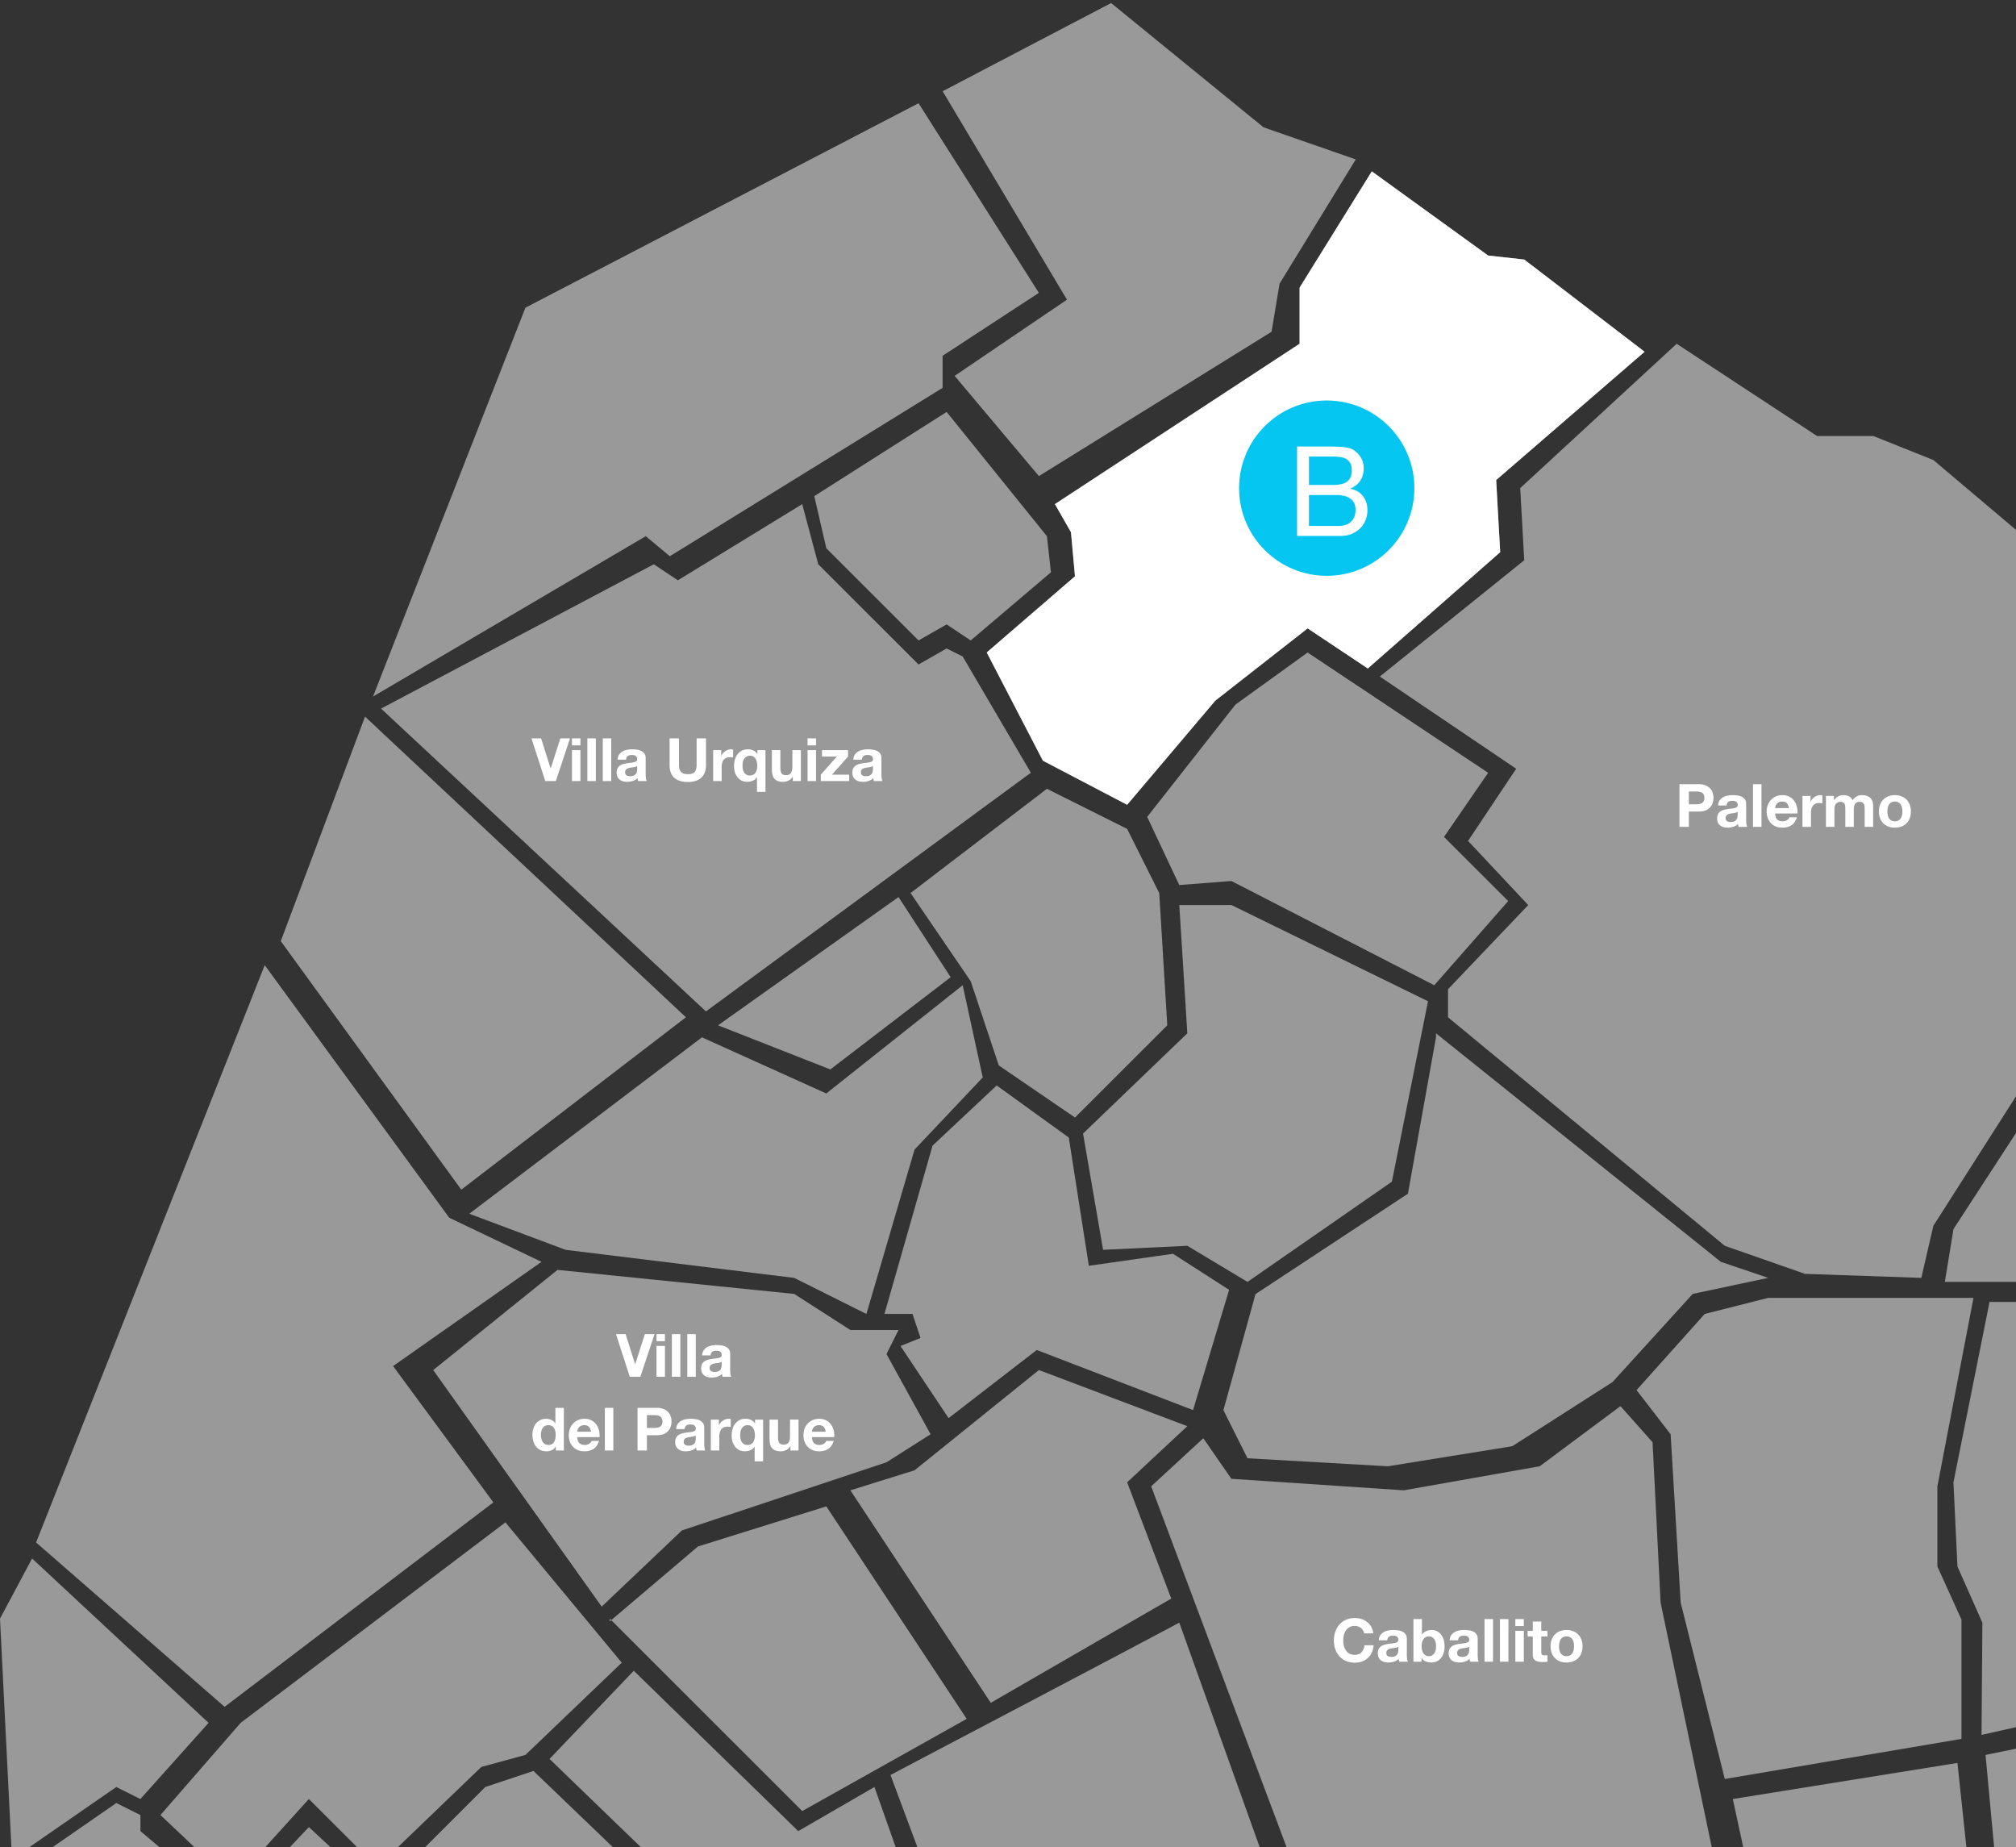
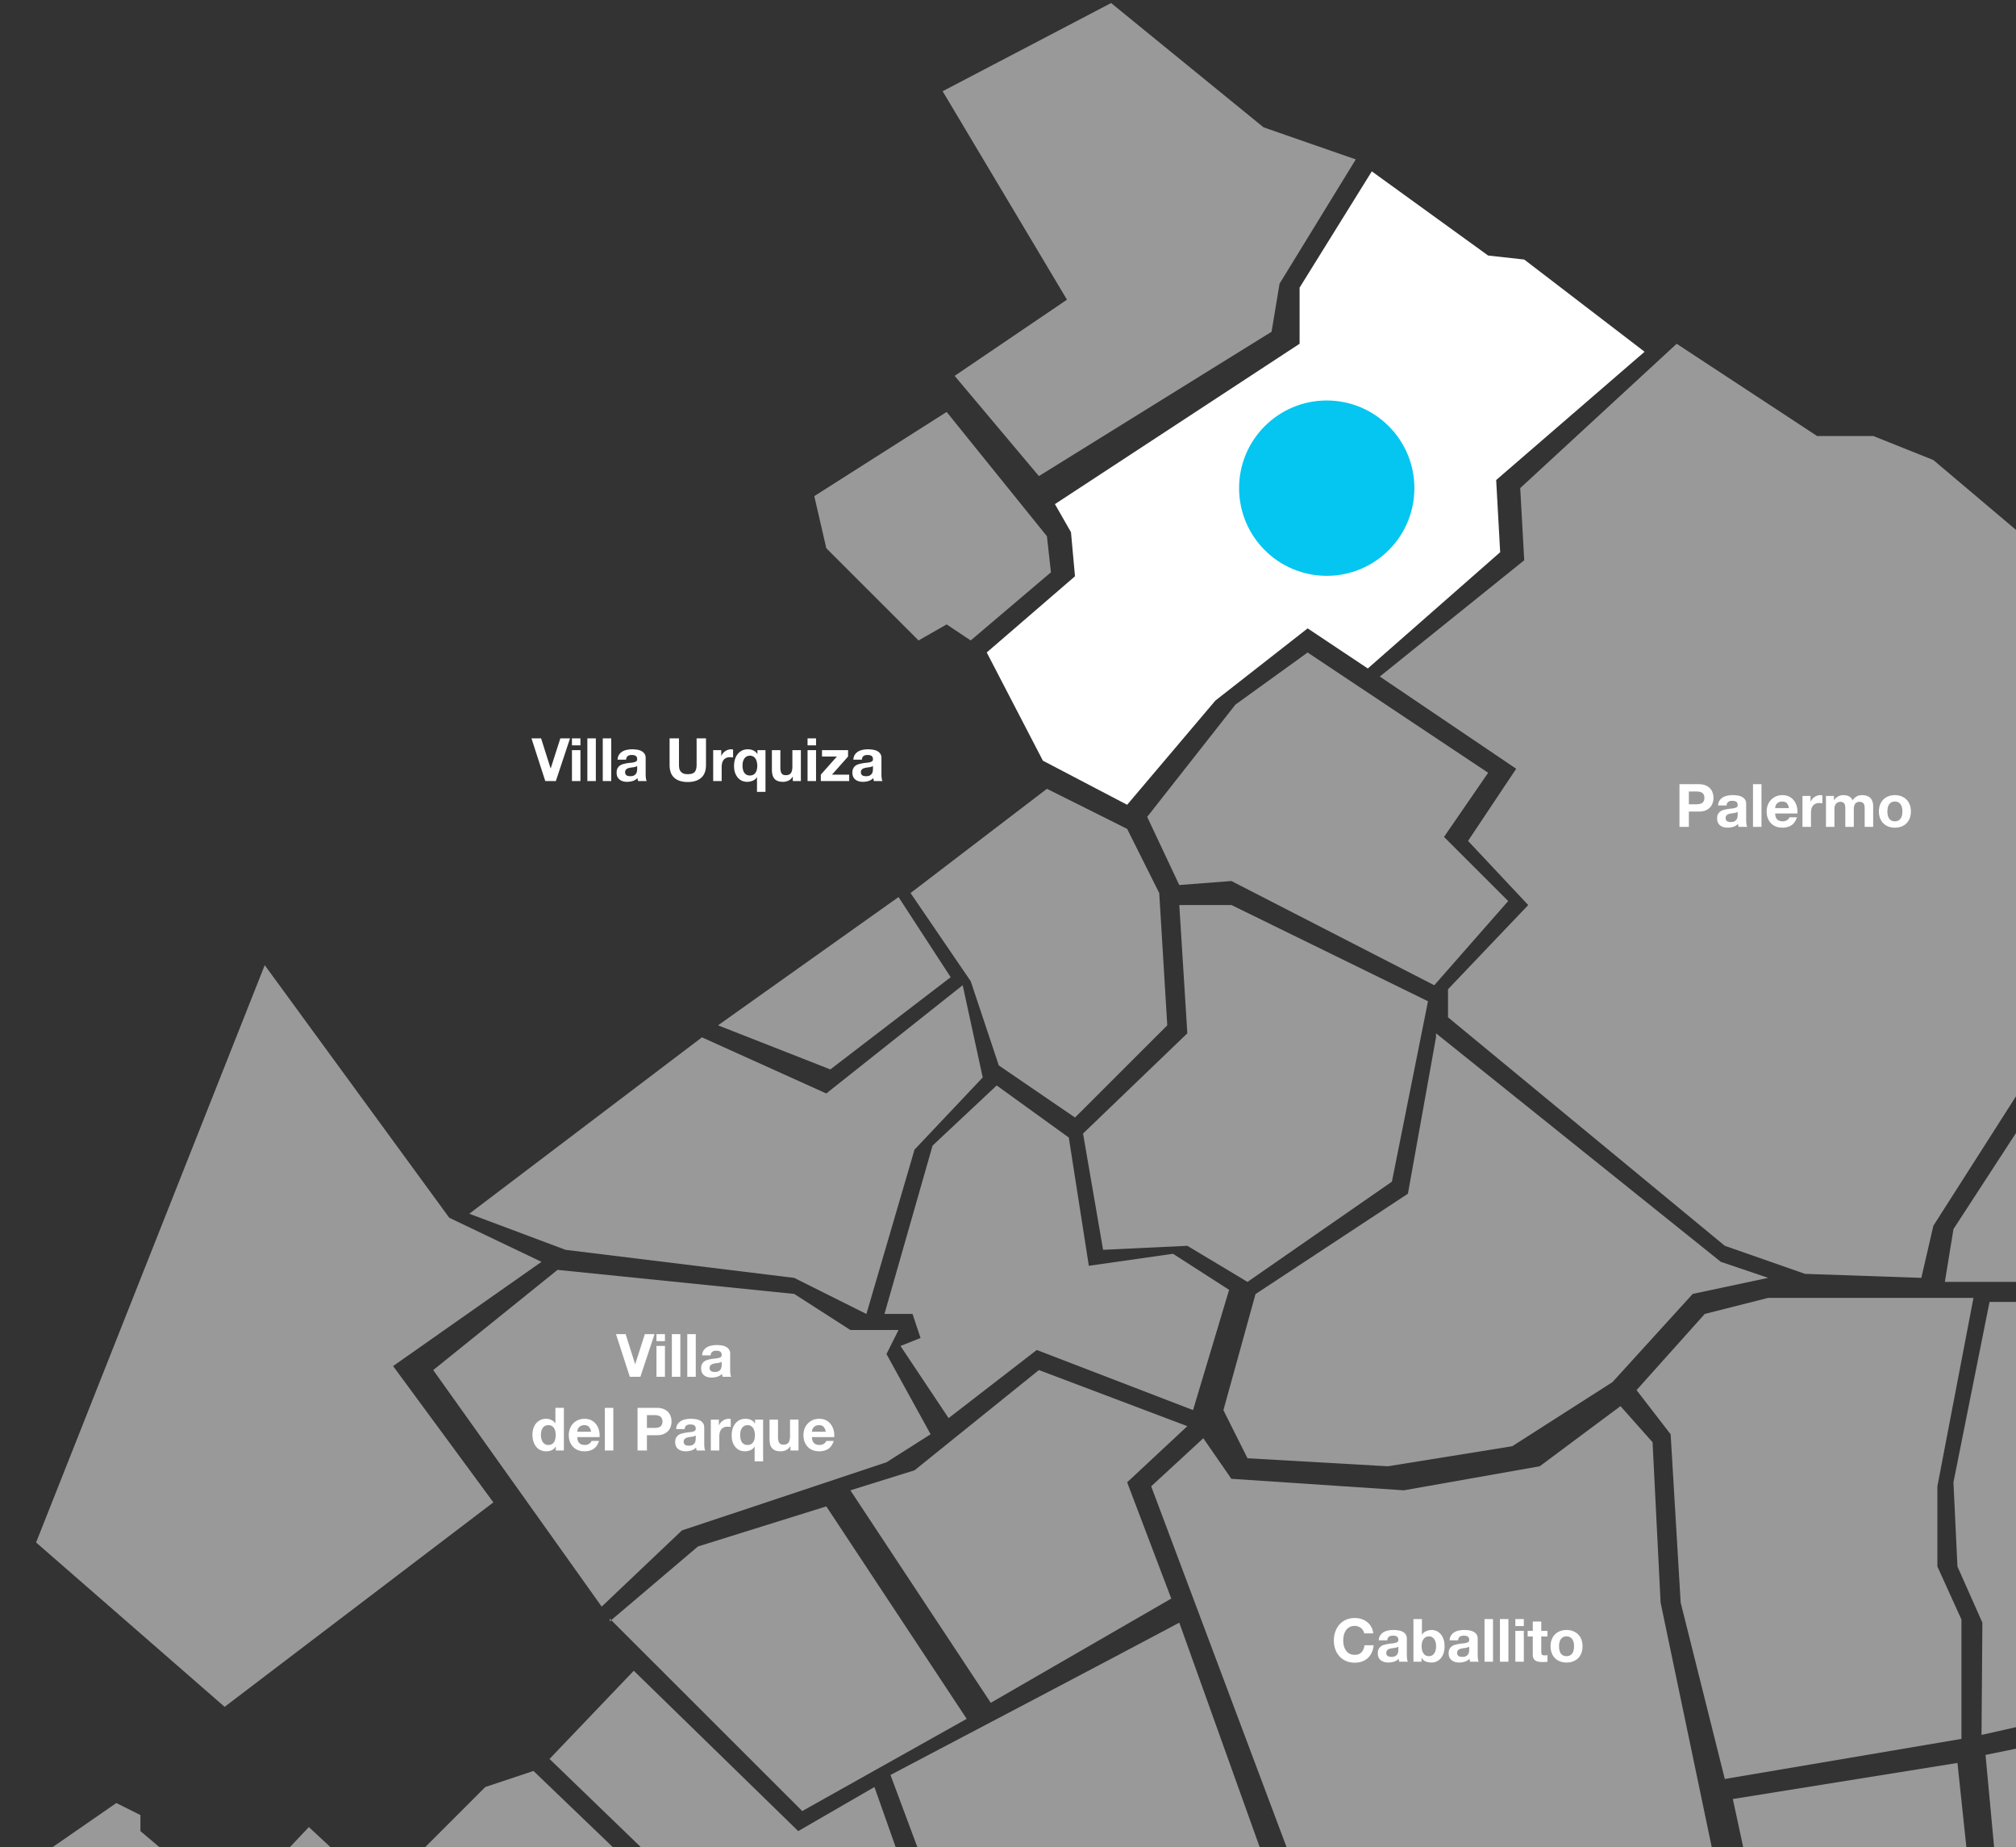
<svg xmlns="http://www.w3.org/2000/svg" fill="none" viewBox="0 0 1012 927">
  <rect x="0" y="0" width="1012" height="927" fill="#333333" stroke="none" />
  <g clip-path="url(#a)">
    <g fill="#fff" fill-rule="evenodd" clip-rule="evenodd" opacity=".5">
      <path d="m279.888 637.326-62.414 50.302c28.192 39.572 56.385 79.143 84.564 118.715 13.426-12.74 26.852-25.479 40.265-38.232 34.236-11.4 68.458-22.8 102.694-34.2 7.383-4.689 14.766-9.391 22.149-14.079-7.383-13.41-14.766-26.832-22.149-40.242 2.01-4.018 4.019-8.051 6.043-12.069h-24.159c-9.393-6.042-18.8-12.07-28.193-18.112-39.595-4.018-79.204-8.051-118.8-12.069" />
      <path d="m483.252 494.472 10.063 46.283c-11.403 12.069-22.819 24.139-34.236 36.222-8.053 27.502-16.106 54.991-24.159 82.493-12.086-6.042-24.159-12.07-36.245-18.112-38.256-4.688-76.511-9.39-114.767-14.079-16.106-6.041-32.212-12.07-48.332-18.111 38.926-29.511 77.865-59.023 116.79-88.534 20.809 9.391 41.619 18.781 62.415 28.172 22.819-18.112 45.638-36.223 68.458-54.321" />
      <path d="M451.04 450.211c8.723 13.41 17.446 26.832 26.182 40.242-20.139 15.418-40.265 30.851-60.404 46.283-18.8-7.381-37.586-14.763-56.386-22.13l90.608-64.381m6.043-2.01c10.063 14.763 20.139 29.512 30.202 44.26l14.097 42.251c12.756 8.721 25.499 17.442 38.255 26.149 15.436-15.419 30.872-30.851 46.309-46.269-1.34-22.131-2.68-44.261-4.034-66.404-5.373-10.73-10.733-21.461-16.106-32.191-13.426-6.711-26.839-13.422-40.265-20.12-22.82 17.441-45.639 34.869-68.458 52.311m-324.187 36.222 92.617 126.753a74861.418 74861.418 0 0 0 46.309 22.13c-24.829 17.442-49.672 34.87-74.501 52.311 16.776 22.8 33.579 45.6 50.342 68.413-44.969 34.2-89.938 68.414-134.906 102.613-31.543-27.501-63.085-54.99-94.64-82.492 38.255-96.571 76.51-193.156 114.766-289.728" />
-       <path d="M183.238 359.668c-14.096 37.562-28.193 75.111-42.289 112.673l90.607 124.743 112.757-86.524c-53.692-50.302-107.383-100.604-161.088-150.906m8.053-4.018 136.915-72.432 12.087 8.051 62.414-38.232 8.054 30.181 50.341 50.301 14.097-8.05 8.053 4.018 34.235 58.353-163.098 119.787-163.098-151.977Zm-4.034-6.042 76.511-195.166L461.089 51.815l60.405 95.165-48.332 31.588v16.102a779990.772 779990.772 0 0 1-136.915 84.502c-4.034-3.349-8.054-6.712-12.087-10.061-45.638 26.832-91.277 53.651-136.916 80.483Z" />
      <path d="M473.189 45.788a435137.79 435137.79 0 0 1 62.415 104.622c-18.8 12.74-37.586 25.479-56.385 38.232 14.096 16.772 28.192 33.53 42.289 50.302 38.925-24.14 77.85-48.293 116.789-72.432 1.34-8.051 2.68-16.102 4.02-24.14 12.756-20.79 25.499-41.581 38.256-62.371a63555.566 63555.566 0 0 1-46.309-16.102c-25.499-20.79-51.012-41.581-76.511-62.372-28.192 14.763-56.385 29.512-84.564 44.26Zm-64.438 203.216c22.149-14.079 44.299-28.172 66.448-42.251 16.776 20.791 33.566 41.581 50.342 62.372l2.01 18.111c-13.427 11.4-26.853 22.8-40.266 34.2-4.02-2.679-8.053-5.358-12.086-8.051a7225.45 7225.45 0 0 0-14.096 8.051c-15.436-15.432-30.873-30.851-46.309-46.283-2.01-8.721-4.02-17.441-6.043-26.162" />
-       <path d="M529.56 253.023c2.68 4.688 5.374 9.39 8.053 14.079l2.01 22.13c-14.766 12.74-29.532 25.492-44.298 38.232 9.393 18.111 18.799 36.223 28.192 54.321 14.096 7.381 28.193 14.749 42.289 22.13 14.766-17.442 29.532-34.87 44.299-52.311 15.436-12.07 30.872-24.14 46.308-36.223 10.063 6.711 20.14 13.409 30.203 20.121l66.448-58.353-2.01-36.223c24.829-21.46 49.671-42.92 74.501-64.381-20.14-15.432-40.266-30.851-60.405-46.283l-18.13-2.009c-19.469-14.079-38.925-28.172-58.395-42.251-12.086 19.451-24.159 38.902-36.245 58.353v28.171c-40.935 26.833-81.884 53.651-122.82 80.483m-275.854 511.07c-44.299 33.53-88.598 67.073-132.896 100.603-13.426 15.433-26.853 30.851-40.266 46.283 12.087 11.4 24.16 22.8 36.246 34.2 12.756-14.079 25.499-28.171 38.255-42.25 11.403 11.399 22.82 22.799 34.236 34.199 17.446-16.771 34.906-33.53 52.352-50.301l22.149-6.042c16.106-15.432 32.213-30.851 48.332-46.283-19.469-23.47-38.925-46.953-58.395-70.423M16.106 782.189c29.533 27.502 59.065 54.991 88.597 82.493-11.403 12.739-22.819 25.479-34.235 38.232-4.033-2.01-8.053-4.019-12.087-6.042-17.446 12.07-34.905 24.14-52.351 36.223L0 812.37l16.106-30.181Z" />
      <path d="M6.043 941.146c17.446-12.069 34.906-24.139 52.352-36.222 4.033 2.009 8.053 4.019 12.086 6.041v8.051c34.236 28.842 68.458 57.683 102.694 86.524-4.034 1.34-8.054 2.68-12.087 4.02-11.416-4.7-22.819-9.39-34.235-14.08l-118.8 16.1-2.01-70.42" />
-       <path d="M120.81 953.216c11.403-12.07 22.819-24.14 34.235-36.223 28.863 26.832 57.712 53.664 86.588 80.483l20.139-2.009c28.192 30.853 56.385 61.703 84.564 92.553l-46.309 30.18c-8.053-8.05-16.106-16.1-24.159-24.14-12.086 9.39-24.159 18.78-36.245 28.17-20.81-17.44-41.619-34.87-62.415-52.31-1.34-12.07-2.68-24.14-4.033-36.22l30.202-2.01c-6.043-8.05-12.086-16.1-18.129-24.14-21.48-18.112-42.959-36.223-64.438-54.321" />
+       <path d="M120.81 953.216c11.403-12.07 22.819-24.14 34.235-36.223 28.863 26.832 57.712 53.664 86.588 80.483l20.139-2.009c28.192 30.853 56.385 61.703 84.564 92.553l-46.309 30.18l30.202-2.01c-6.043-8.05-12.086-16.1-18.129-24.14-21.48-18.112-42.959-36.223-64.438-54.321" />
      <path d="m197.321 943.155 46.308-46.283 24.16-8.051 153.035 146.869-66.448 44.26-90.607-94.557-16.106 2.009-50.342-44.26v.013Zm78.534-60.362 42.289-44.26 82.554 80.483 38.255-22.13 48.332 136.824-30.202 24.14-181.215-175.043-.013-.014Z" />
      <path d="m306.057 812.371 96.651 96.585 82.554-46.283-70.468-106.632-64.438 20.121-44.299 37.629m215.45-126.163c-20.809 16.771-41.619 33.53-62.415 50.301-10.733 3.349-21.479 6.698-32.212 10.061 23.489 35.539 46.979 71.092 70.468 106.632 30.202-17.442 60.405-34.87 90.607-52.312l-22.149-58.352c10.063-9.391 20.139-18.781 30.202-28.172-24.829-9.391-49.672-18.781-74.501-28.172m-74.501 203.23c48.319-25.479 96.745-50.797 144.969-76.45 19.47 54.32 38.926 108.654 58.395 162.975-5.373 3.349-10.733 6.711-16.106 10.06l24.159 66.391 62.415 54.32c3.35-4.02 6.713-8.05 10.063-12.07 8.723 11.4 17.446 22.8 26.182 34.2H567.816c-16.776-16.77-33.552-33.53-50.342-50.3a3158194.79 3158194.79 0 0 1-70.468-189.139M841.661 172.54l-78.534 72.432 2.01 36.223c-24.16 19.451-48.332 38.901-72.491 58.352 22.819 15.433 45.638 30.851 68.457 46.283-8.053 12.07-16.106 24.14-24.159 36.223 10.063 10.73 20.14 21.46 30.203 32.191a112039.2 112039.2 0 0 0-40.266 42.25v14.08L865.82 625.256c13.427 4.689 26.853 9.391 40.266 14.079l58.395 2.01c2.009-8.721 4.033-17.442 6.043-26.163l74.496-116.692 32.22-2.009c5.37 3.349 10.73 6.711 16.1 10.06l26.19-50.301c-17.45-15.419-34.91-30.851-52.36-46.283 9.4-13.41 18.8-26.833 28.2-40.242a634.811 634.811 0 0 1-52.36-64.381 628.314 628.314 0 0 1-20.13-30.181c-17.45-14.762-34.91-29.511-52.356-44.26-10.063-4.019-20.14-8.051-30.203-12.07h-28.192c-23.489-15.432-46.979-30.851-70.468-46.283Z" />
      <path d="m656.413 327.478-36.245 26.162-44.299 56.343 16.106 34.2 26.169-2.009 101.836 52.311 37.104-42.251-32.213-32.19 22.15-32.191-90.608-60.362v-.013Z" />
      <path d="M591.988 454.23h26.183l98.66 48.293-18.116 90.543-72.491 50.302-30.202-18.111-42.289 2.009-10.063-58.353 52.352-50.302-4.034-64.381Z" />
      <path d="m720.851 520.634-14.096 78.474-76.511 50.382-16.106 58.259 12.086 24.139 70.468 4.019 62.415-10.06 50.341-32.191 40.266-44.26 37.867-8.051-23.771-8.051-142.959-114.683" />
      <path d="m604.061 721.828-26.182 24.139 84.564 225.347 199.344-32.191-28.193-134.803-4.033-80.483-16.106-18.111-40.533 30.181-68.204 12.069-86.587-5.773-14.096-20.375h.026Z" />
      <path d="m855.757 659.456-34.236 38.232 17.112 22.171 5.038 84.461 22.149 88.534 118.8-20.121V812.84l-12.086-26.631v-40.242l18.116-94.562H887.568l-31.838 8.051h.027Z" />
      <path d="M998.716 653.428 980.6 743.971l2.01 42.251 12.515 28.172-.429 56.343 80.544-18.111 86.59 2.009-8.06-181.087-40.26 2.01-58.4-22.13h-56.394Zm-2.01 227.357c2.68 28.841 5.374 57.683 8.054 86.511 53.69-8.413 107.4-16.839 161.09-25.252l-4.02-75.004-86.59-2.357-78.534 16.102Zm-126.852 22.129 112.756-18.111 18.13 171.027-94.641 15.1-36.245-168.003v-.013Z" />
      <path d="m1091.35 391.858 132.89 96.585v54.455l-31.2 42.639 5.03 75.942-78.53 4.193-65.63-22.305h-77.624l4.328-26.497 70.466-108.306h26.18l17.79 10.06 37-64.381-52.95-47.287 12.25-15.098Z" />
    </g>
    <path fill="#fff" fill-rule="evenodd" d="M529.56 253.023c2.68 4.688 5.374 9.39 8.053 14.079l2.01 22.13c-14.766 12.74-29.532 25.492-44.298 38.232 9.393 18.111 18.799 36.223 28.192 54.321 14.096 7.381 28.193 14.749 42.289 22.13 14.766-17.442 29.532-34.87 44.299-52.311 15.436-12.07 30.872-24.14 46.308-36.223 10.063 6.711 20.14 13.409 30.203 20.121l66.448-58.353-2.01-36.223c24.829-21.46 49.671-42.92 74.501-64.381-20.14-15.432-40.266-30.851-60.405-46.283l-18.13-2.009c-19.469-14.079-38.925-28.172-58.395-42.251-12.086 19.451-24.159 38.902-36.245 58.353v28.171c-40.935 26.833-81.884 53.651-122.82 80.483" clip-rule="evenodd" />
    <path fill="#fff" fill-rule="evenodd" d="M500.323 544.787c-10.733 10.06-21.452 20.121-32.185 30.168-8.054 28.158-16.093 56.316-24.146 84.488h14.083l4.019 12.07c-3.35 1.339-6.699 2.679-10.063 4.018 8.04 12.07 16.093 24.14 24.146 36.21l44.259-34.2 78.454 30.167 18.102-60.348c-9.393-6.029-18.772-12.07-28.165-18.098l-42.249 6.028c-3.35-21.46-6.7-42.907-10.063-64.368l-36.205-26.149" clip-rule="evenodd" opacity=".5" />
    <path fill="#fff" d="M847.78 403.66h3.66c.54 0 1.06-.04 1.56-.12.5-.08.94-.23 1.32-.45.38-.24.68-.57.9-.99.24-.42.36-.97.36-1.65 0-.68-.12-1.23-.36-1.65-.22-.42-.52-.74-.9-.96-.38-.24-.82-.4-1.32-.48-.5-.08-1.02-.12-1.56-.12h-3.66v6.42Zm-4.71-10.08h9.66c1.34 0 2.48.2 3.42.6.94.38 1.7.89 2.28 1.53.6.64 1.03 1.37 1.29 2.19.28.82.42 1.67.42 2.55 0 .86-.14 1.71-.42 2.55-.26.82-.69 1.55-1.29 2.19-.58.64-1.34 1.16-2.28 1.56-.94.38-2.08.57-3.42.57h-4.95V415h-4.71v-21.42Zm19.38 10.68c.06-1 .31-1.83.75-2.49.44-.66 1-1.19 1.68-1.59.68-.4 1.44-.68 2.28-.84.86-.18 1.72-.27 2.58-.27.78 0 1.57.06 2.37.18.8.1 1.53.31 2.19.63.66.32 1.2.77 1.62 1.35.42.56.63 1.31.63 2.25v8.07c0 .7.04 1.37.12 2.01.08.64.22 1.12.42 1.44h-4.32c-.08-.24-.15-.48-.21-.72-.04-.26-.07-.52-.09-.78-.68.7-1.48 1.19-2.4 1.47-.92.28-1.86.42-2.82.42-.74 0-1.43-.09-2.07-.27a4.74 4.74 0 0 1-1.68-.84c-.48-.38-.86-.86-1.14-1.44-.26-.58-.39-1.27-.39-2.07 0-.88.15-1.6.45-2.16.32-.58.72-1.04 1.2-1.38.5-.34 1.06-.59 1.68-.75.64-.18 1.28-.32 1.92-.42.64-.1 1.27-.18 1.89-.24.62-.06 1.17-.15 1.65-.27.48-.12.86-.29 1.14-.51.28-.24.41-.58.39-1.02 0-.46-.08-.82-.24-1.08a1.41 1.41 0 0 0-.6-.63c-.24-.16-.53-.26-.87-.3-.32-.06-.67-.09-1.05-.09-.84 0-1.5.18-1.98.54-.48.36-.76.96-.84 1.8h-4.26Zm9.84 3.15c-.18.16-.41.29-.69.39-.26.08-.55.15-.87.21-.3.06-.62.11-.96.15-.34.04-.68.09-1.02.15-.32.06-.64.14-.96.24-.3.1-.57.24-.81.42-.22.16-.4.37-.54.63s-.21.59-.21.99c0 .38.07.7.21.96.14.26.33.47.57.63.24.14.52.24.84.3.32.06.65.09.99.09.84 0 1.49-.14 1.95-.42.46-.28.8-.61 1.02-.99.22-.4.35-.8.39-1.2.06-.4.09-.72.09-.96v-1.59Zm7.686-13.83h4.26V415h-4.26v-21.42Zm18.055 12c-.2-1.08-.56-1.9-1.08-2.46-.5-.56-1.27-.84-2.31-.84-.68 0-1.25.12-1.71.36-.44.22-.8.5-1.08.84-.26.34-.45.7-.57 1.08-.1.38-.16.72-.18 1.02h6.93Zm-6.93 2.7c.06 1.38.41 2.38 1.05 3 .64.62 1.56.93 2.76.93.86 0 1.6-.21 2.22-.63.62-.44 1-.9 1.14-1.38h3.75c-.6 1.86-1.52 3.19-2.76 3.99-1.24.8-2.74 1.2-4.5 1.2-1.22 0-2.32-.19-3.3-.57-.98-.4-1.81-.96-2.49-1.68-.68-.72-1.21-1.58-1.59-2.58-.36-1-.54-2.1-.54-3.3 0-1.16.19-2.24.57-3.24.38-1 .92-1.86 1.62-2.58.7-.74 1.53-1.32 2.49-1.74.98-.42 2.06-.63 3.24-.63 1.32 0 2.47.26 3.45.78.98.5 1.78 1.18 2.4 2.04.64.86 1.1 1.84 1.38 2.94.28 1.1.38 2.25.3 3.45h-11.19Zm13.716-8.79h4.05v2.88h.06c.2-.48.47-.92.81-1.32.34-.42.73-.77 1.17-1.05.44-.3.91-.53 1.41-.69.5-.16 1.02-.24 1.56-.24.28 0 .59.05.93.15v3.96c-.2-.04-.44-.07-.72-.09a5.73 5.73 0 0 0-.81-.06c-.78 0-1.44.13-1.98.39s-.98.62-1.32 1.08c-.32.44-.55.96-.69 1.56-.14.6-.21 1.25-.21 1.95V415h-4.26v-15.51Zm11.78 0h4.02v2.1h.06c.56-.8 1.23-1.42 2.01-1.86.8-.44 1.71-.66 2.73-.66.98 0 1.87.19 2.67.57.82.38 1.44 1.05 1.86 2.01.46-.68 1.08-1.28 1.86-1.8.8-.52 1.74-.78 2.82-.78.82 0 1.58.1 2.28.3.7.2 1.3.52 1.8.96.5.44.89 1.02 1.17 1.74.28.7.42 1.55.42 2.55V415h-4.26v-8.79c0-.52-.02-1.01-.06-1.47a3.12 3.12 0 0 0-.33-1.2c-.18-.34-.45-.61-.81-.81-.34-.2-.81-.3-1.41-.3-.6 0-1.09.12-1.47.36-.36.22-.65.52-.87.9-.2.36-.34.78-.42 1.26-.06.46-.09.93-.09 1.41V415h-4.26v-8.7c0-.46-.01-.91-.03-1.35-.02-.46-.11-.88-.27-1.26-.14-.38-.39-.68-.75-.9-.34-.24-.85-.36-1.53-.36-.2 0-.47.05-.81.15-.32.08-.64.25-.96.51-.3.24-.56.6-.78 1.08-.22.46-.33 1.07-.33 1.83v9h-4.26v-15.51Zm30.848 7.77c0 .62.06 1.23.18 1.83.12.58.32 1.11.6 1.59.3.46.69.83 1.17 1.11.48.28 1.08.42 1.8.42s1.32-.14 1.8-.42c.5-.28.89-.65 1.17-1.11.3-.48.51-1.01.63-1.59.12-.6.18-1.21.18-1.83 0-.62-.06-1.23-.18-1.83-.12-.6-.33-1.13-.63-1.59-.28-.46-.67-.83-1.17-1.11-.48-.3-1.08-.45-1.8-.45s-1.32.15-1.8.45c-.48.28-.87.65-1.17 1.11-.28.46-.48.99-.6 1.59-.12.6-.18 1.21-.18 1.83Zm-4.26 0c0-1.24.19-2.36.57-3.36.38-1.02.92-1.88 1.62-2.58.7-.72 1.54-1.27 2.52-1.65.98-.4 2.08-.6 3.3-.6 1.22 0 2.32.2 3.3.6 1 .38 1.85.93 2.55 1.65.7.7 1.24 1.56 1.62 2.58.38 1 .57 2.12.57 3.36 0 1.24-.19 2.36-.57 3.36-.38 1-.92 1.86-1.62 2.58-.7.7-1.55 1.24-2.55 1.62-.98.38-2.08.57-3.3.57-1.22 0-2.32-.19-3.3-.57a7.19 7.19 0 0 1-2.52-1.62c-.7-.72-1.24-1.58-1.62-2.58-.38-1-.57-2.12-.57-3.36ZM279.03 392h-5.31l-6.93-21.42h4.83l4.77 15.06h.06l4.83-15.06h4.86L279.03 392Zm12.339-17.91h-4.26v-3.51h4.26v3.51Zm-4.26 2.4h4.26V392h-4.26v-15.51Zm7.735-5.91h4.26V392h-4.26v-21.42Zm7.734 0h4.26V392h-4.26v-21.42Zm7.434 10.68c.06-1 .31-1.83.75-2.49.44-.66 1-1.19 1.68-1.59.68-.4 1.44-.68 2.28-.84.86-.18 1.72-.27 2.58-.27.78 0 1.57.06 2.37.18.8.1 1.53.31 2.19.63.66.32 1.2.77 1.62 1.35.42.56.63 1.31.63 2.25v8.07c0 .7.04 1.37.12 2.01.08.64.22 1.12.42 1.44h-4.32c-.08-.24-.15-.48-.21-.72-.04-.26-.07-.52-.09-.78-.68.7-1.48 1.19-2.4 1.47-.92.28-1.86.42-2.82.42-.74 0-1.43-.09-2.07-.27a4.74 4.74 0 0 1-1.68-.84c-.48-.38-.86-.86-1.14-1.44-.26-.58-.39-1.27-.39-2.07 0-.88.15-1.6.45-2.16.32-.58.72-1.04 1.2-1.38.5-.34 1.06-.59 1.68-.75.64-.18 1.28-.32 1.92-.42.64-.1 1.27-.18 1.89-.24.62-.06 1.17-.15 1.65-.27.48-.12.86-.29 1.14-.51.28-.24.41-.58.39-1.02 0-.46-.08-.82-.24-1.08a1.41 1.41 0 0 0-.6-.63c-.24-.16-.53-.26-.87-.3-.32-.06-.67-.09-1.05-.09-.84 0-1.5.18-1.98.54-.48.36-.76.96-.84 1.8h-4.26Zm9.84 3.15c-.18.16-.41.29-.69.39-.26.08-.55.15-.87.21-.3.06-.62.11-.96.15-.34.04-.68.09-1.02.15-.32.06-.64.14-.96.24-.3.1-.57.24-.81.42-.22.16-.4.37-.54.63s-.21.59-.21.99c0 .38.07.7.21.96.14.26.33.47.57.63.24.14.52.24.84.3.32.06.65.09.99.09.84 0 1.49-.14 1.95-.42.46-.28.8-.61 1.02-.99.22-.4.35-.8.39-1.2.06-.4.09-.72.09-.96v-1.59Zm34.546-.51c0 2.9-.81 5.06-2.43 6.48-1.62 1.4-3.86 2.1-6.72 2.1-2.9 0-5.15-.7-6.75-2.1-1.58-1.4-2.37-3.56-2.37-6.48v-13.32h4.71v13.32c0 .58.05 1.15.15 1.71.1.56.31 1.06.63 1.5.32.42.76.77 1.32 1.05.58.26 1.35.39 2.31.39 1.68 0 2.84-.37 3.48-1.11.64-.76.96-1.94.96-3.54v-13.32h4.71v13.32Zm3.607-7.41h4.05v2.88h.06c.2-.48.47-.92.81-1.32.34-.42.73-.77 1.17-1.05.44-.3.91-.53 1.41-.69.5-.16 1.02-.24 1.56-.24.28 0 .59.05.93.15v3.96c-.2-.04-.44-.07-.72-.09a5.73 5.73 0 0 0-.81-.06c-.78 0-1.44.13-1.98.39s-.98.62-1.32 1.08c-.32.44-.55.96-.69 1.56-.14.6-.21 1.25-.21 1.95V392h-4.26v-15.51Zm14.733 7.77c0 .62.06 1.23.18 1.83.12.58.32 1.11.6 1.59.3.46.68.83 1.14 1.11.48.28 1.07.42 1.77.42s1.28-.13 1.74-.39c.48-.28.86-.64 1.14-1.08.3-.46.51-.98.63-1.56.14-.6.21-1.22.21-1.86 0-.6-.07-1.2-.21-1.8-.12-.6-.32-1.14-.6-1.62-.28-.48-.66-.87-1.14-1.17-.46-.3-1.02-.45-1.68-.45-.7 0-1.29.14-1.77.42-.48.28-.87.66-1.17 1.14-.3.46-.52.99-.66 1.59-.12.58-.18 1.19-.18 1.83Zm11.52 13.17h-4.26v-7.38h-.06c-.5.84-1.2 1.44-2.1 1.8-.9.36-1.83.54-2.79.54-.72 0-1.47-.13-2.25-.39-.76-.28-1.46-.73-2.1-1.35-.64-.64-1.17-1.47-1.59-2.49-.42-1.04-.63-2.31-.63-3.81 0-1.06.14-2.09.42-3.09.28-1 .71-1.88 1.29-2.64.58-.78 1.3-1.4 2.16-1.86.88-.46 1.91-.69 3.09-.69.96 0 1.86.19 2.7.57.86.36 1.53.97 2.01 1.83h.06v-1.98h4.05v20.94Zm17.769-5.43h-4.05v-2.16h-.09c-.54.9-1.24 1.55-2.1 1.95-.86.4-1.74.6-2.64.6-1.14 0-2.08-.15-2.82-.45-.72-.3-1.29-.72-1.71-1.26-.42-.56-.72-1.23-.9-2.01-.16-.8-.24-1.68-.24-2.64v-9.54h4.26v8.76c0 1.28.2 2.24.6 2.88.4.62 1.11.93 2.13.93 1.16 0 2-.34 2.52-1.02.52-.7.78-1.84.78-3.42v-8.13h4.26V392Zm7.614-17.91h-4.26v-3.51h4.26v3.51Zm-4.26 2.4h4.26V392h-4.26v-15.51Zm6.654 12.3 8.07-9.09h-7.47v-3.21h13.08v3.21l-8.07 9.09h8.64V392h-14.25v-3.21Zm16.337-7.53c.06-1 .31-1.83.75-2.49.44-.66 1-1.19 1.68-1.59.68-.4 1.44-.68 2.28-.84.86-.18 1.72-.27 2.58-.27.78 0 1.57.06 2.37.18.8.1 1.53.31 2.19.63.66.32 1.2.77 1.62 1.35.42.56.63 1.31.63 2.25v8.07c0 .7.04 1.37.12 2.01.08.64.22 1.12.42 1.44h-4.32c-.08-.24-.15-.48-.21-.72-.04-.26-.07-.52-.09-.78-.68.7-1.48 1.19-2.4 1.47-.92.28-1.86.42-2.82.42-.74 0-1.43-.09-2.07-.27a4.74 4.74 0 0 1-1.68-.84c-.48-.38-.86-.86-1.14-1.44-.26-.58-.39-1.27-.39-2.07 0-.88.15-1.6.45-2.16.32-.58.72-1.04 1.2-1.38.5-.34 1.06-.59 1.68-.75.64-.18 1.28-.32 1.92-.42.64-.1 1.27-.18 1.89-.24.62-.06 1.17-.15 1.65-.27.48-.12.86-.29 1.14-.51.28-.24.41-.58.39-1.02 0-.46-.08-.82-.24-1.08a1.41 1.41 0 0 0-.6-.63c-.24-.16-.53-.26-.87-.3-.32-.06-.67-.09-1.05-.09-.84 0-1.5.18-1.98.54-.48.36-.76.96-.84 1.8h-4.26Zm9.84 3.15c-.18.16-.41.29-.69.39-.26.08-.55.15-.87.21-.3.06-.62.11-.96.15-.34.04-.68.09-1.02.15-.32.06-.64.14-.96.24-.3.1-.57.24-.81.42-.22.16-.4.37-.54.63s-.21.59-.21.99c0 .38.07.7.21.96.14.26.33.47.57.63.24.14.52.24.84.3.32.06.65.09.99.09.84 0 1.49-.14 1.95-.42.46-.28.8-.61 1.02-.99.22-.4.35-.8.39-1.2.06-.4.09-.72.09-.96v-1.59ZM321.456 691h-5.31l-6.93-21.42h4.83l4.77 15.06h.06l4.83-15.06h4.86l-7.11 21.42Zm12.339-17.91h-4.26v-3.51h4.26v3.51Zm-4.26 2.4h4.26V691h-4.26v-15.51Zm7.734-5.91h4.26V691h-4.26v-21.42Zm7.735 0h4.26V691h-4.26v-21.42Zm7.434 10.68c.06-1 .31-1.83.75-2.49.44-.66 1-1.19 1.68-1.59.68-.4 1.44-.68 2.28-.84.86-.18 1.72-.27 2.58-.27.78 0 1.57.06 2.37.18.8.1 1.53.31 2.19.63.66.32 1.2.77 1.62 1.35.42.56.63 1.31.63 2.25v8.07c0 .7.04 1.37.12 2.01.08.64.22 1.12.42 1.44h-4.32c-.08-.24-.15-.48-.21-.72-.04-.26-.07-.52-.09-.78-.68.7-1.48 1.19-2.4 1.47-.92.28-1.86.42-2.82.42-.74 0-1.43-.09-2.07-.27a4.74 4.74 0 0 1-1.68-.84c-.48-.38-.86-.86-1.14-1.44-.26-.58-.39-1.27-.39-2.07 0-.88.15-1.6.45-2.16.32-.58.72-1.04 1.2-1.38.5-.34 1.06-.59 1.68-.75.64-.18 1.28-.32 1.92-.42.64-.1 1.27-.18 1.89-.24.62-.06 1.17-.15 1.65-.27.48-.12.86-.29 1.14-.51.28-.24.41-.58.39-1.02 0-.46-.08-.82-.24-1.08a1.41 1.41 0 0 0-.6-.63c-.24-.16-.53-.26-.87-.3-.32-.06-.67-.09-1.05-.09-.84 0-1.5.18-1.98.54-.48.36-.76.96-.84 1.8h-4.26Zm9.84 3.15c-.18.16-.41.29-.69.39-.26.08-.55.15-.87.21-.3.06-.62.11-.96.15-.34.04-.68.09-1.02.15-.32.06-.64.14-.96.24-.3.1-.57.24-.81.42-.22.16-.4.37-.54.63s-.21.59-.21.99c0 .38.07.7.21.96.14.26.33.47.57.63.24.14.52.24.84.3.32.06.65.09.99.09.84 0 1.49-.14 1.95-.42.46-.28.8-.61 1.02-.99.22-.4.35-.8.39-1.2.06-.4.09-.72.09-.96v-1.59Zm-83.333 36.79c0-.64-.06-1.25-.18-1.83-.12-.6-.33-1.12-.63-1.56-.28-.46-.65-.83-1.11-1.11-.46-.28-1.04-.42-1.74-.42s-1.29.14-1.77.42c-.48.28-.87.65-1.17 1.11-.28.46-.49.99-.63 1.59-.12.58-.18 1.19-.18 1.83 0 .6.07 1.2.21 1.8.14.6.36 1.14.66 1.62.32.46.71.84 1.17 1.14.48.28 1.05.42 1.71.42.7 0 1.28-.14 1.74-.42.48-.28.86-.65 1.14-1.11.28-.48.48-1.02.6-1.62.12-.6.18-1.22.18-1.86Zm.06 5.82h-.06c-.5.84-1.16 1.45-1.98 1.83-.8.36-1.71.54-2.73.54-1.16 0-2.18-.22-3.06-.66a6.504 6.504 0 0 1-2.19-1.83c-.56-.78-.99-1.67-1.29-2.67-.28-1-.42-2.04-.42-3.12 0-1.04.14-2.04.42-3 .3-.98.73-1.84 1.29-2.58.58-.74 1.3-1.33 2.16-1.77.86-.46 1.86-.69 3-.69.92 0 1.79.2 2.61.6.84.38 1.5.95 1.98 1.71h.06v-7.8h4.26V728h-4.05v-1.98Zm17.71-7.44c-.2-1.08-.56-1.9-1.08-2.46-.5-.56-1.27-.84-2.31-.84-.68 0-1.25.12-1.71.36-.44.22-.8.5-1.08.84-.26.34-.45.7-.57 1.08-.1.38-.16.72-.18 1.02h6.93Zm-6.93 2.7c.06 1.38.41 2.38 1.05 3 .64.62 1.56.93 2.76.93.86 0 1.6-.21 2.22-.63.62-.44 1-.9 1.14-1.38h3.75c-.6 1.86-1.52 3.19-2.76 3.99-1.24.8-2.74 1.2-4.5 1.2-1.22 0-2.32-.19-3.3-.57-.98-.4-1.81-.96-2.49-1.68-.68-.72-1.21-1.58-1.59-2.58-.36-1-.54-2.1-.54-3.3 0-1.16.19-2.24.57-3.24.38-1 .92-1.86 1.62-2.58.7-.74 1.53-1.32 2.49-1.74.98-.42 2.06-.63 3.24-.63 1.32 0 2.47.26 3.45.78.98.5 1.78 1.18 2.4 2.04.64.86 1.1 1.84 1.38 2.94.28 1.1.38 2.25.3 3.45h-11.19Zm13.837-14.7h4.26V728h-4.26v-21.42Zm21.124 10.08h3.66c.54 0 1.06-.04 1.56-.12.5-.08.94-.23 1.32-.45.38-.24.68-.57.9-.99.24-.42.36-.97.36-1.65 0-.68-.12-1.23-.36-1.65-.22-.42-.52-.74-.9-.96-.38-.24-.82-.4-1.32-.48-.5-.08-1.02-.12-1.56-.12h-3.66v6.42Zm-4.71-10.08h9.66c1.34 0 2.48.2 3.42.6.94.38 1.7.89 2.28 1.53.6.64 1.03 1.37 1.29 2.19.28.82.42 1.67.42 2.55 0 .86-.14 1.71-.42 2.55-.26.82-.69 1.55-1.29 2.19-.58.64-1.34 1.16-2.28 1.56-.94.38-2.08.57-3.42.57h-4.95V728h-4.71v-21.42Zm19.38 10.68c.06-1 .31-1.83.75-2.49.44-.66 1-1.19 1.68-1.59.68-.4 1.44-.68 2.28-.84.86-.18 1.72-.27 2.58-.27.78 0 1.57.06 2.37.18.8.1 1.53.31 2.19.63.66.32 1.2.77 1.62 1.35.42.56.63 1.31.63 2.25v8.07c0 .7.04 1.37.12 2.01.08.64.22 1.12.42 1.44h-4.32c-.08-.24-.15-.48-.21-.72-.04-.26-.07-.52-.09-.78-.68.7-1.48 1.19-2.4 1.47-.92.28-1.86.42-2.82.42-.74 0-1.43-.09-2.07-.27a4.74 4.74 0 0 1-1.68-.84c-.48-.38-.86-.86-1.14-1.44-.26-.58-.39-1.27-.39-2.07 0-.88.15-1.6.45-2.16.32-.58.72-1.04 1.2-1.38.5-.34 1.06-.59 1.68-.75.64-.18 1.28-.32 1.92-.42.64-.1 1.27-.18 1.89-.24.62-.06 1.17-.15 1.65-.27.48-.12.86-.29 1.14-.51.28-.24.41-.58.39-1.02 0-.46-.08-.82-.24-1.08a1.41 1.41 0 0 0-.6-.63c-.24-.16-.53-.26-.87-.3-.32-.06-.67-.09-1.05-.09-.84 0-1.5.18-1.98.54-.48.36-.76.96-.84 1.8h-4.26Zm9.84 3.15c-.18.16-.41.29-.69.39-.26.08-.55.15-.87.21-.3.06-.62.11-.96.15-.34.04-.68.09-1.02.15-.32.06-.64.14-.96.24-.3.1-.57.24-.81.42-.22.16-.4.37-.54.63s-.21.59-.21.99c0 .38.07.7.21.96.14.26.33.47.57.63.24.14.52.24.84.3.32.06.65.09.99.09.84 0 1.49-.14 1.95-.42.46-.28.8-.61 1.02-.99.22-.4.35-.8.39-1.2.06-.4.09-.72.09-.96v-1.59Zm7.566-7.92h4.05v2.88h.06c.2-.48.47-.92.81-1.32.34-.42.73-.77 1.17-1.05.44-.3.91-.53 1.41-.69.5-.16 1.02-.24 1.56-.24.28 0 .59.05.93.15v3.96c-.2-.04-.44-.07-.72-.09a5.73 5.73 0 0 0-.81-.06c-.78 0-1.44.13-1.98.39s-.98.62-1.32 1.08c-.32.44-.55.96-.69 1.56-.14.6-.21 1.25-.21 1.95V728h-4.26v-15.51Zm14.733 7.77c0 .62.06 1.23.18 1.83.12.58.32 1.11.6 1.59.3.46.68.83 1.14 1.11.48.28 1.07.42 1.77.42s1.28-.13 1.74-.39c.48-.28.86-.64 1.14-1.08.3-.46.51-.98.63-1.56.14-.6.21-1.22.21-1.86 0-.6-.07-1.2-.21-1.8-.12-.6-.32-1.14-.6-1.62-.28-.48-.66-.87-1.14-1.17-.46-.3-1.02-.45-1.68-.45-.7 0-1.29.14-1.77.42-.48.28-.87.66-1.17 1.14-.3.46-.52.99-.66 1.59-.12.58-.18 1.19-.18 1.83Zm11.52 13.17h-4.26v-7.38h-.06c-.5.84-1.2 1.44-2.1 1.8-.9.36-1.83.54-2.79.54-.72 0-1.47-.13-2.25-.39-.76-.28-1.46-.73-2.1-1.35-.64-.64-1.17-1.47-1.59-2.49-.42-1.04-.63-2.31-.63-3.81 0-1.06.14-2.09.42-3.09.28-1 .71-1.88 1.29-2.64.58-.78 1.3-1.4 2.16-1.86.88-.46 1.91-.69 3.09-.69.96 0 1.86.19 2.7.57.86.36 1.53.97 2.01 1.83h.06v-1.98h4.05v20.94Zm17.77-5.43h-4.05v-2.16h-.09c-.54.9-1.24 1.55-2.1 1.95-.86.4-1.74.6-2.64.6-1.14 0-2.08-.15-2.82-.45-.72-.3-1.29-.72-1.71-1.26-.42-.56-.72-1.23-.9-2.01-.16-.8-.24-1.68-.24-2.64v-9.54h4.26v8.76c0 1.28.2 2.24.6 2.88.4.62 1.11.93 2.13.93 1.16 0 2-.34 2.52-1.02.52-.7.78-1.84.78-3.42v-8.13h4.26V728Zm13.673-9.42c-.2-1.08-.56-1.9-1.08-2.46-.5-.56-1.27-.84-2.31-.84-.68 0-1.25.12-1.71.36-.44.22-.8.5-1.08.84-.26.34-.45.7-.57 1.08-.1.38-.16.72-.18 1.02h6.93Zm-6.93 2.7c.06 1.38.41 2.38 1.05 3 .64.62 1.56.93 2.76.93.86 0 1.6-.21 2.22-.63.62-.44 1-.9 1.14-1.38h3.75c-.6 1.86-1.52 3.19-2.76 3.99-1.24.8-2.74 1.2-4.5 1.2-1.22 0-2.32-.19-3.3-.57-.98-.4-1.81-.96-2.49-1.68-.68-.72-1.21-1.58-1.59-2.58-.36-1-.54-2.1-.54-3.3 0-1.16.19-2.24.57-3.24.38-1 .92-1.86 1.62-2.58.7-.74 1.53-1.32 2.49-1.74.98-.42 2.06-.63 3.24-.63 1.32 0 2.47.26 3.45.78.98.5 1.78 1.18 2.4 2.04.64.86 1.1 1.84 1.38 2.94.28 1.1.38 2.25.3 3.45h-11.19Zm277.202 98.5a3.72 3.72 0 0 0-.54-1.47 4.555 4.555 0 0 0-2.49-1.98c-.52-.2-1.07-.3-1.65-.3-1.06 0-1.96.21-2.7.63-.74.4-1.34.95-1.8 1.65-.46.68-.8 1.46-1.02 2.34-.2.88-.3 1.79-.3 2.73 0 .9.1 1.78.3 2.64.22.84.56 1.6 1.02 2.28a5.29 5.29 0 0 0 1.8 1.65c.74.4 1.64.6 2.7.6 1.44 0 2.56-.44 3.36-1.32.82-.88 1.32-2.04 1.5-3.48h4.56c-.12 1.34-.43 2.55-.93 3.63s-1.16 2-1.98 2.76c-.82.76-1.78 1.34-2.88 1.74-1.1.4-2.31.6-3.63.6-1.64 0-3.12-.28-4.44-.84-1.3-.58-2.4-1.37-3.3-2.37-.9-1-1.59-2.17-2.07-3.51-.48-1.36-.72-2.82-.72-4.38 0-1.6.24-3.08.72-4.44.48-1.38 1.17-2.58 2.07-3.6.9-1.02 2-1.82 3.3-2.4 1.32-.58 2.8-.87 4.44-.87 1.18 0 2.29.17 3.33.51 1.06.34 2 .84 2.82 1.5.84.64 1.53 1.44 2.07 2.4.54.96.88 2.06 1.02 3.3h-4.56Zm7.327 3.48c.06-1 .31-1.83.75-2.49.44-.66 1-1.19 1.68-1.59.68-.4 1.44-.68 2.28-.84.86-.18 1.72-.27 2.58-.27.78 0 1.57.06 2.37.18.8.1 1.53.31 2.19.63.66.32 1.2.77 1.62 1.35.42.56.63 1.31.63 2.25v8.07c0 .7.04 1.37.12 2.01.08.64.22 1.12.42 1.44h-4.32c-.08-.24-.15-.48-.21-.72-.04-.26-.07-.52-.09-.78-.68.7-1.48 1.19-2.4 1.47-.92.28-1.86.42-2.82.42-.74 0-1.43-.09-2.07-.27a4.74 4.74 0 0 1-1.68-.84c-.48-.38-.86-.86-1.14-1.44-.26-.58-.39-1.27-.39-2.07 0-.88.15-1.6.45-2.16.32-.58.72-1.04 1.2-1.38.5-.34 1.06-.59 1.68-.75.64-.18 1.28-.32 1.92-.42.64-.1 1.27-.18 1.89-.24.62-.06 1.17-.15 1.65-.27.48-.12.86-.29 1.14-.51.28-.24.41-.58.39-1.02 0-.46-.08-.82-.24-1.08a1.41 1.41 0 0 0-.6-.63c-.24-.16-.53-.26-.87-.3-.32-.06-.67-.09-1.05-.09-.84 0-1.5.18-1.98.54-.48.36-.76.96-.84 1.8h-4.26Zm9.84 3.15c-.18.16-.41.29-.69.39-.26.08-.55.15-.87.21-.3.06-.62.11-.96.15-.34.04-.68.09-1.02.15-.32.06-.64.14-.96.24-.3.1-.57.24-.81.42-.22.16-.4.37-.54.63s-.21.59-.21.99c0 .38.07.7.21.96.14.26.33.47.57.63.24.14.52.24.84.3.32.06.65.09.99.09.84 0 1.49-.14 1.95-.42.46-.28.8-.61 1.02-.99.22-.4.35-.8.39-1.2.06-.4.09-.72.09-.96v-1.59Zm18.936-.15c0-.66-.07-1.29-.21-1.89-.14-.6-.36-1.13-.66-1.59-.3-.46-.68-.82-1.14-1.08-.44-.28-.98-.42-1.62-.42-.62 0-1.16.14-1.62.42-.46.26-.84.62-1.14 1.08-.3.46-.52.99-.66 1.59-.14.6-.21 1.23-.21 1.89 0 .64.07 1.26.21 1.86.14.6.36 1.13.66 1.59.3.46.68.83 1.14 1.11.46.26 1 .39 1.62.39.64 0 1.18-.13 1.62-.39.46-.28.84-.65 1.14-1.11.3-.46.52-.99.66-1.59.14-.6.21-1.22.21-1.86Zm-11.37-13.68h4.26v7.8h.06c.52-.8 1.22-1.38 2.1-1.74.9-.38 1.83-.57 2.79-.57.78 0 1.55.16 2.31.48.76.32 1.44.81 2.04 1.47.62.66 1.12 1.51 1.5 2.55.38 1.02.57 2.24.57 3.66s-.19 2.65-.57 3.69c-.38 1.02-.88 1.86-1.5 2.52-.6.66-1.28 1.15-2.04 1.47-.76.32-1.53.48-2.31.48-1.14 0-2.16-.18-3.06-.54-.9-.36-1.58-.97-2.04-1.83h-.06V834h-4.05v-21.42Zm18.16 10.68c.06-1 .31-1.83.75-2.49.44-.66 1-1.19 1.68-1.59.68-.4 1.44-.68 2.28-.84.86-.18 1.72-.27 2.58-.27.78 0 1.57.06 2.37.18.8.1 1.53.31 2.19.63.66.32 1.2.77 1.62 1.35.42.56.63 1.31.63 2.25v8.07c0 .7.04 1.37.12 2.01.08.64.22 1.12.42 1.44h-4.32c-.08-.24-.15-.48-.21-.72-.04-.26-.07-.52-.09-.78-.68.7-1.48 1.19-2.4 1.47-.92.28-1.86.42-2.82.42-.74 0-1.43-.09-2.07-.27a4.74 4.74 0 0 1-1.68-.84c-.48-.38-.86-.86-1.14-1.44-.26-.58-.39-1.27-.39-2.07 0-.88.15-1.6.45-2.16.32-.58.72-1.04 1.2-1.38.5-.34 1.06-.59 1.68-.75.64-.18 1.28-.32 1.92-.42.64-.1 1.27-.18 1.89-.24.62-.06 1.17-.15 1.65-.27.48-.12.86-.29 1.14-.51.28-.24.41-.58.39-1.02 0-.46-.08-.82-.24-1.08a1.41 1.41 0 0 0-.6-.63c-.24-.16-.53-.26-.87-.3-.32-.06-.67-.09-1.05-.09-.84 0-1.5.18-1.98.54-.48.36-.76.96-.84 1.8h-4.26Zm9.84 3.15c-.18.16-.41.29-.69.39-.26.08-.55.15-.87.21-.3.06-.62.11-.96.15-.34.04-.68.09-1.02.15-.32.06-.64.14-.96.24-.3.1-.57.24-.81.42-.22.16-.4.37-.54.63s-.21.59-.21.99c0 .38.07.7.21.96.14.26.33.47.57.63.24.14.52.24.84.3.32.06.65.09.99.09.84 0 1.49-.14 1.95-.42.46-.28.8-.61 1.02-.99.22-.4.35-.8.39-1.2.06-.4.09-.72.09-.96v-1.59Zm7.687-13.83h4.26V834h-4.26v-21.42Zm7.734 0h4.26V834h-4.26v-21.42Zm11.994 3.51h-4.26v-3.51h4.26v3.51Zm-4.26 2.4h4.26V834h-4.26v-15.51Zm13.015 0h3.12v2.85h-3.12v7.68c0 .72.12 1.2.36 1.44s.72.36 1.44.36c.24 0 .47-.01.69-.03.22-.02.43-.05.63-.09v3.3c-.36.06-.76.1-1.2.12-.44.02-.87.03-1.29.03-.66 0-1.29-.05-1.89-.15-.58-.08-1.1-.25-1.56-.51-.44-.26-.79-.63-1.05-1.11-.26-.48-.39-1.11-.39-1.89v-9.15h-2.58v-2.85h2.58v-4.65h4.26v4.65Zm8.927 7.77c0 .62.06 1.23.18 1.83.12.58.32 1.11.6 1.59.3.46.69.83 1.17 1.11.48.28 1.08.42 1.8.42s1.32-.14 1.8-.42c.5-.28.89-.65 1.17-1.11.3-.48.51-1.01.63-1.59.12-.6.18-1.21.18-1.83 0-.62-.06-1.23-.18-1.83-.12-.6-.33-1.13-.63-1.59-.28-.46-.67-.83-1.17-1.11-.48-.3-1.08-.45-1.8-.45s-1.32.15-1.8.45c-.48.28-.87.65-1.17 1.11-.28.46-.48.99-.6 1.59-.12.6-.18 1.21-.18 1.83Zm-4.26 0c0-1.24.19-2.36.57-3.36.38-1.02.92-1.88 1.62-2.58.7-.72 1.54-1.27 2.52-1.65.98-.4 2.08-.6 3.3-.6 1.22 0 2.32.2 3.3.6 1 .38 1.85.93 2.55 1.65.7.7 1.24 1.56 1.62 2.58.38 1 .57 2.12.57 3.36 0 1.24-.19 2.36-.57 3.36-.38 1-.92 1.86-1.62 2.58-.7.7-1.55 1.24-2.55 1.62-.98.38-2.08.57-3.3.57-1.22 0-2.32-.19-3.3-.57a7.19 7.19 0 0 1-2.52-1.62c-.7-.72-1.24-1.58-1.62-2.58-.38-1-.57-2.12-.57-3.36Z" />
    <circle cx="666" cy="245" r="44" fill="#05C6F0" />
-     <path fill="#fff" d="M657.072 243.4h11.944c3.394 0 5.825-.587 7.291-1.76 1.509-1.216 2.263-3.018 2.263-5.406 0-1.593-.251-2.85-.754-3.772a5.362 5.362 0 0 0-2.074-2.137c-.88-.503-1.907-.817-3.08-.943a24.87 24.87 0 0 0-3.646-.251h-11.944V243.4Zm-5.971-19.298h16.28c.964 0 1.991.021 3.08.063 1.132 0 2.242.063 3.332.188 1.09.084 2.095.231 3.017.44.964.21 1.781.524 2.452.943 1.466.88 2.703 2.096 3.708 3.646 1.048 1.551 1.572 3.457 1.572 5.72 0 2.389-.587 4.463-1.76 6.223-1.132 1.718-2.766 2.997-4.903 3.835v.125c2.766.587 4.882 1.844 6.349 3.772 1.466 1.928 2.2 4.274 2.2 7.04 0 1.635-.294 3.227-.88 4.778a12.078 12.078 0 0 1-2.64 4.148c-1.132 1.174-2.557 2.137-4.275 2.892-1.676.712-3.625 1.068-5.846 1.068h-21.686v-44.881Zm5.971 39.853h14.961c2.64 0 4.693-.713 6.16-2.138 1.509-1.424 2.263-3.394 2.263-5.908 0-1.467-.272-2.682-.817-3.646a6.01 6.01 0 0 0-2.2-2.263c-.88-.587-1.907-.985-3.08-1.194a17.324 17.324 0 0 0-3.646-.378h-13.641v15.527Z" />
  </g>
  <defs>
    <clipPath id="a">
      <path fill="#fff" d="M0 0h1013v927H0z" />
    </clipPath>
  </defs>
</svg>